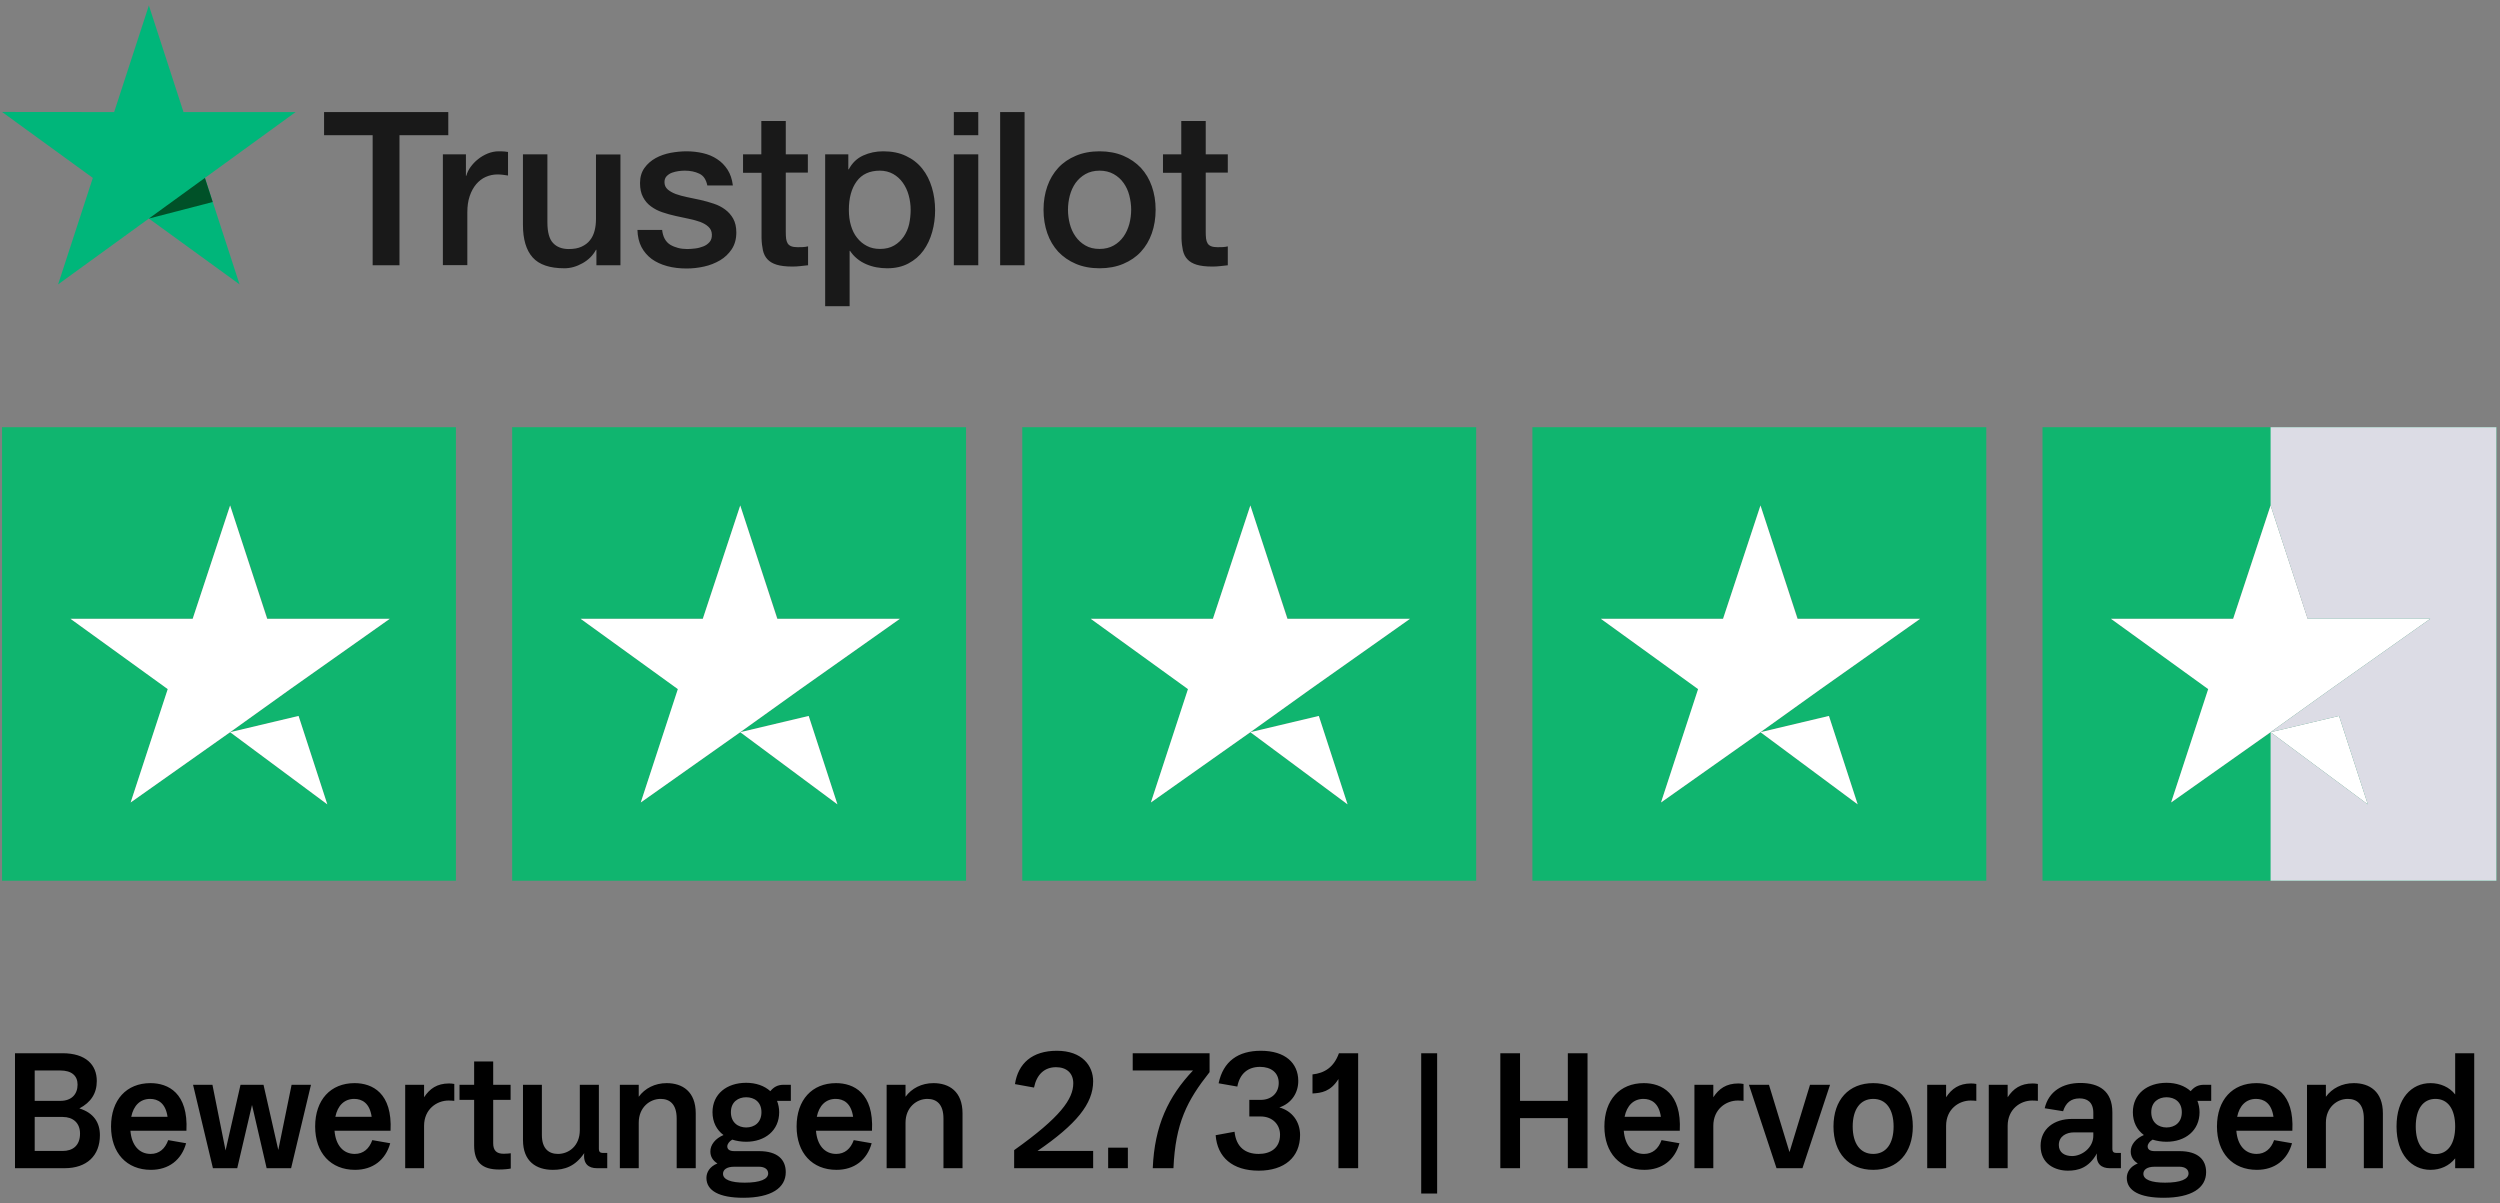
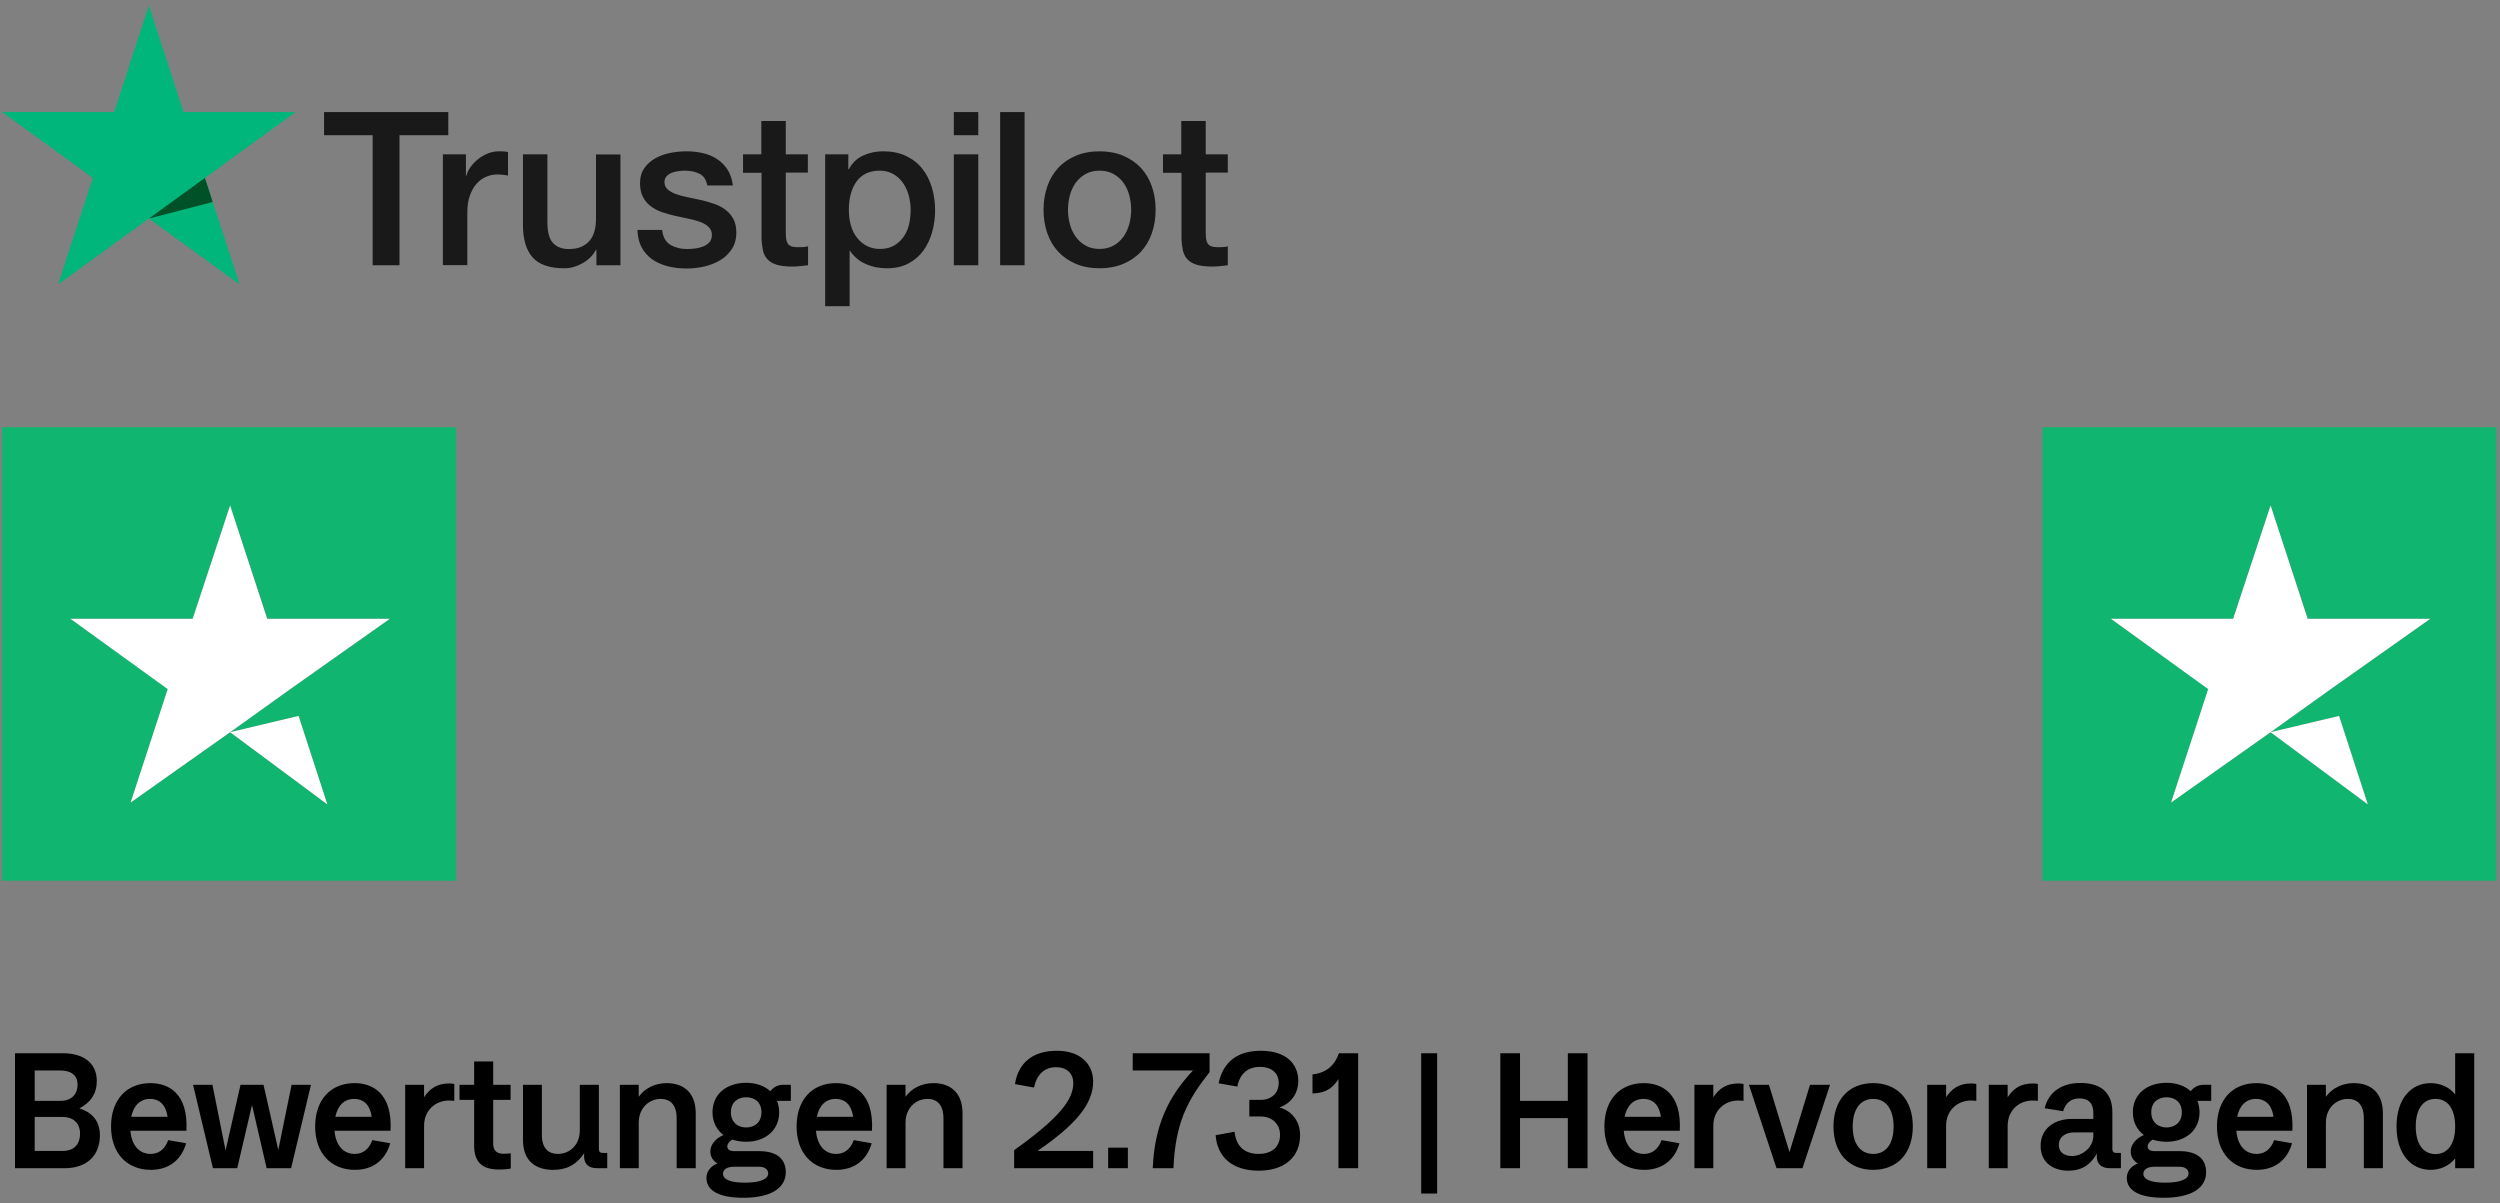
<svg xmlns="http://www.w3.org/2000/svg" width="426" height="205" viewBox="0 0 426 205" fill="none">
  <rect x="0" y="0" width="426" height="205" fill="#808080" stroke="none" />
  <g clip-path="url(#clip0_376_665)">
    <path d="M55.239 19.095H76.388V23.038H68.072V45.2H63.499V23.038H55.221V19.095H55.239ZM75.484 26.298H79.393V29.946H79.467C79.596 29.43 79.836 28.933 80.186 28.454C80.536 27.975 80.96 27.514 81.458 27.127C81.956 26.722 82.509 26.409 83.118 26.151C83.726 25.912 84.353 25.782 84.98 25.782C85.46 25.782 85.81 25.801 85.994 25.819C86.179 25.838 86.363 25.875 86.566 25.893V29.909C86.271 29.854 85.976 29.817 85.662 29.78C85.349 29.743 85.054 29.725 84.759 29.725C84.058 29.725 83.394 29.872 82.767 30.149C82.141 30.425 81.606 30.849 81.145 31.383C80.684 31.936 80.315 32.599 80.039 33.409C79.762 34.22 79.633 35.141 79.633 36.191V45.181H75.466V26.298H75.484ZM105.723 45.2H101.63V42.565H101.556C101.04 43.523 100.284 44.279 99.27 44.85C98.256 45.421 97.223 45.715 96.172 45.715C93.683 45.715 91.876 45.108 90.77 43.873C89.663 42.639 89.11 40.778 89.11 38.291V26.298H93.277V37.886C93.277 39.544 93.591 40.723 94.236 41.405C94.863 42.086 95.766 42.436 96.91 42.436C97.795 42.436 98.514 42.307 99.104 42.031C99.694 41.755 100.173 41.405 100.524 40.944C100.892 40.502 101.15 39.949 101.316 39.323C101.482 38.697 101.556 38.015 101.556 37.278V26.317H105.723V45.2ZM112.822 39.139C112.951 40.355 113.412 41.202 114.205 41.7C115.016 42.178 115.975 42.436 117.1 42.436C117.487 42.436 117.929 42.4 118.427 42.344C118.925 42.289 119.404 42.16 119.828 41.994C120.271 41.828 120.621 41.571 120.916 41.239C121.193 40.907 121.322 40.484 121.303 39.949C121.285 39.415 121.082 38.973 120.713 38.641C120.345 38.291 119.884 38.033 119.312 37.812C118.741 37.61 118.095 37.425 117.358 37.278C116.62 37.131 115.883 36.965 115.127 36.799C114.352 36.633 113.596 36.412 112.877 36.173C112.158 35.933 111.513 35.602 110.941 35.178C110.37 34.773 109.909 34.238 109.577 33.594C109.226 32.949 109.06 32.157 109.06 31.199C109.06 30.167 109.319 29.32 109.816 28.62C110.314 27.919 110.96 27.367 111.716 26.943C112.49 26.519 113.338 26.225 114.278 26.04C115.219 25.875 116.122 25.782 116.97 25.782C117.948 25.782 118.888 25.893 119.773 26.096C120.658 26.298 121.469 26.63 122.188 27.109C122.908 27.57 123.498 28.177 123.977 28.914C124.456 29.651 124.751 30.554 124.88 31.604H120.529C120.326 30.609 119.884 29.928 119.165 29.596C118.446 29.246 117.616 29.08 116.694 29.08C116.399 29.08 116.049 29.099 115.643 29.154C115.237 29.209 114.868 29.301 114.5 29.43C114.149 29.559 113.854 29.762 113.596 30.02C113.357 30.278 113.227 30.609 113.227 31.033C113.227 31.549 113.412 31.954 113.762 32.267C114.113 32.58 114.573 32.838 115.145 33.059C115.717 33.262 116.362 33.446 117.1 33.594C117.837 33.741 118.593 33.907 119.367 34.073C120.123 34.238 120.861 34.459 121.598 34.699C122.336 34.938 122.981 35.27 123.553 35.694C124.125 36.117 124.585 36.633 124.936 37.26C125.286 37.886 125.47 38.678 125.47 39.599C125.47 40.723 125.212 41.663 124.696 42.455C124.18 43.228 123.516 43.873 122.705 44.352C121.893 44.831 120.972 45.2 119.976 45.421C118.98 45.642 117.985 45.752 117.007 45.752C115.809 45.752 114.703 45.623 113.688 45.347C112.674 45.071 111.789 44.666 111.052 44.131C110.314 43.578 109.724 42.897 109.3 42.086C108.876 41.276 108.655 40.299 108.618 39.176H112.822V39.139ZM126.577 26.298H129.73V20.624H133.897V26.298H137.658V29.412H133.897V39.507C133.897 39.949 133.915 40.318 133.952 40.649C133.989 40.963 134.081 41.239 134.21 41.46C134.339 41.681 134.542 41.847 134.819 41.957C135.095 42.068 135.446 42.123 135.925 42.123C136.22 42.123 136.515 42.123 136.81 42.105C137.105 42.086 137.4 42.05 137.695 41.976V45.2C137.234 45.255 136.773 45.292 136.349 45.347C135.907 45.402 135.464 45.421 135.003 45.421C133.897 45.421 133.012 45.31 132.348 45.108C131.684 44.905 131.149 44.592 130.781 44.187C130.394 43.781 130.154 43.284 130.006 42.676C129.877 42.068 129.785 41.368 129.767 40.594V29.449H126.614V26.298H126.577ZM140.608 26.298H144.554V28.859H144.628C145.218 27.754 146.029 26.98 147.08 26.501C148.131 26.022 149.256 25.782 150.491 25.782C151.985 25.782 153.275 26.04 154.382 26.575C155.488 27.09 156.41 27.809 157.147 28.73C157.885 29.651 158.42 30.72 158.788 31.936C159.157 33.151 159.342 34.459 159.342 35.841C159.342 37.112 159.176 38.347 158.844 39.526C158.512 40.723 158.014 41.773 157.35 42.694C156.686 43.615 155.838 44.334 154.806 44.886C153.773 45.439 152.575 45.715 151.173 45.715C150.565 45.715 149.957 45.66 149.348 45.55C148.74 45.439 148.15 45.255 147.596 45.016C147.043 44.776 146.509 44.463 146.048 44.076C145.568 43.689 145.181 43.247 144.849 42.749H144.775V52.182H140.608V26.298V26.298ZM155.175 35.767C155.175 34.92 155.064 34.091 154.843 33.28C154.621 32.47 154.29 31.77 153.847 31.143C153.404 30.517 152.851 30.02 152.206 29.651C151.542 29.283 150.786 29.08 149.938 29.08C148.186 29.08 146.859 29.688 145.974 30.904C145.089 32.12 144.646 33.741 144.646 35.767C144.646 36.725 144.757 37.61 144.997 38.42C145.236 39.231 145.568 39.931 146.048 40.52C146.509 41.11 147.062 41.571 147.707 41.902C148.352 42.252 149.108 42.418 149.957 42.418C150.915 42.418 151.708 42.215 152.372 41.828C153.036 41.441 153.57 40.926 153.994 40.318C154.419 39.691 154.732 38.991 154.916 38.199C155.082 37.407 155.175 36.596 155.175 35.767V35.767ZM162.531 19.095H166.698V23.038H162.531V19.095ZM162.531 26.298H166.698V45.2H162.531V26.298ZM170.423 19.095H174.59V45.2H170.423V19.095ZM187.368 45.715C185.856 45.715 184.51 45.458 183.33 44.96C182.15 44.463 181.154 43.763 180.324 42.897C179.513 42.013 178.886 40.963 178.462 39.747C178.038 38.531 177.817 37.186 177.817 35.731C177.817 34.294 178.038 32.967 178.462 31.751C178.886 30.535 179.513 29.485 180.324 28.601C181.136 27.717 182.15 27.035 183.33 26.538C184.51 26.04 185.856 25.782 187.368 25.782C188.88 25.782 190.226 26.04 191.406 26.538C192.586 27.035 193.581 27.735 194.411 28.601C195.222 29.485 195.849 30.535 196.273 31.751C196.698 32.967 196.919 34.294 196.919 35.731C196.919 37.186 196.698 38.531 196.273 39.747C195.849 40.963 195.222 42.013 194.411 42.897C193.6 43.781 192.586 44.463 191.406 44.96C190.226 45.458 188.88 45.715 187.368 45.715V45.715ZM187.368 42.418C188.29 42.418 189.101 42.215 189.783 41.828C190.465 41.441 191.019 40.926 191.461 40.299C191.904 39.673 192.217 38.955 192.438 38.162C192.641 37.37 192.752 36.56 192.752 35.731C192.752 34.92 192.641 34.128 192.438 33.317C192.235 32.507 191.904 31.807 191.461 31.18C191.019 30.554 190.465 30.056 189.783 29.67C189.101 29.283 188.29 29.08 187.368 29.08C186.446 29.08 185.635 29.283 184.952 29.67C184.27 30.056 183.717 30.572 183.274 31.18C182.832 31.807 182.518 32.507 182.297 33.317C182.094 34.128 181.984 34.92 181.984 35.731C181.984 36.56 182.094 37.37 182.297 38.162C182.5 38.955 182.832 39.673 183.274 40.299C183.717 40.926 184.27 41.441 184.952 41.828C185.635 42.234 186.446 42.418 187.368 42.418V42.418ZM198.136 26.298H201.289V20.624H205.456V26.298H209.217V29.412H205.456V39.507C205.456 39.949 205.474 40.318 205.511 40.649C205.548 40.963 205.64 41.239 205.769 41.46C205.898 41.681 206.101 41.847 206.378 41.957C206.654 42.068 207.005 42.123 207.484 42.123C207.779 42.123 208.074 42.123 208.369 42.105C208.664 42.086 208.959 42.05 209.254 41.976V45.2C208.793 45.255 208.332 45.292 207.908 45.347C207.465 45.402 207.023 45.421 206.562 45.421C205.456 45.421 204.571 45.31 203.907 45.108C203.243 44.905 202.708 44.592 202.34 44.187C201.952 43.781 201.713 43.284 201.565 42.676C201.436 42.068 201.344 41.368 201.326 40.594V29.449H198.173V26.298H198.136Z" fill="#191919" />
    <path d="M50.371 19.096H31.269L25.368 0.931L19.45 19.096L0.348 19.077L15.817 30.315L9.899 48.461L25.368 37.242L40.82 48.461L34.919 30.315L50.371 19.096Z" fill="#00B67A" />
    <path d="M36.246 34.422L34.918 30.314L25.367 37.241L36.246 34.422Z" fill="#005128" />
  </g>
  <g clip-path="url(#clip1_376_665)">
    <path fill-rule="evenodd" clip-rule="evenodd" d="M0.348 72.798V150.073H77.689V72.798H0.348ZM50.877 121.996L55.776 137.065L39.212 124.765L22.261 136.743L28.642 117.424L12.013 105.447H32.831L39.212 86.128L45.593 105.447H66.41L49.46 117.424L39.212 124.765L50.877 121.996Z" fill="#10B56F" />
    <path fill-rule="evenodd" clip-rule="evenodd" d="M55.775 137.064L39.211 124.765L50.877 121.996L55.775 137.064Z" fill="white" />
    <path fill-rule="evenodd" clip-rule="evenodd" d="M66.411 105.446L49.46 117.424L39.212 124.765L22.261 136.743L28.578 117.424L12.014 105.446H32.831L39.212 86.127L45.528 105.446H66.411Z" fill="white" />
  </g>
  <g clip-path="url(#clip2_376_665)">
-     <path fill-rule="evenodd" clip-rule="evenodd" d="M87.272 72.798V150.073H164.614V72.798H87.272ZM137.802 121.996L142.701 137.065L126.137 124.765L109.186 136.743L115.567 117.424L98.938 105.447H119.756L126.137 86.128L132.517 105.447H153.335L136.384 117.424L126.137 124.765L137.802 121.996Z" fill="#10B56F" />
+     <path fill-rule="evenodd" clip-rule="evenodd" d="M87.272 72.798V150.073H164.614H87.272ZM137.802 121.996L142.701 137.065L126.137 124.765L109.186 136.743L115.567 117.424L98.938 105.447H119.756L126.137 86.128L132.517 105.447H153.335L136.384 117.424L126.137 124.765L137.802 121.996Z" fill="#10B56F" />
    <path fill-rule="evenodd" clip-rule="evenodd" d="M142.7 137.064L126.136 124.765L137.801 121.996L142.7 137.064Z" fill="white" />
    <path fill-rule="evenodd" clip-rule="evenodd" d="M153.335 105.446L136.385 117.424L126.137 124.765L109.186 136.743L115.502 117.424L98.939 105.446H119.756L126.137 86.127L132.453 105.446H153.335Z" fill="white" />
  </g>
  <g clip-path="url(#clip3_376_665)">
    <path fill-rule="evenodd" clip-rule="evenodd" d="M174.197 72.798V150.073H251.538V72.798H174.197ZM224.727 121.996L229.625 137.065L213.061 124.765L196.11 136.743L202.491 117.424L185.862 105.447H206.68L213.061 86.128L219.442 105.447H240.259L223.309 117.424L213.061 124.765L224.727 121.996Z" fill="#10B56F" />
    <path fill-rule="evenodd" clip-rule="evenodd" d="M229.625 137.064L213.061 124.765L224.726 121.996L229.625 137.064Z" fill="white" />
    <path fill-rule="evenodd" clip-rule="evenodd" d="M240.26 105.447L223.309 117.424L213.061 124.765L196.111 136.743L202.427 117.424L185.863 105.447H206.681L213.061 86.128L219.377 105.447H240.26Z" fill="white" />
  </g>
  <g clip-path="url(#clip4_376_665)">
    <path fill-rule="evenodd" clip-rule="evenodd" d="M261.122 72.798V150.073H338.463V72.798H261.122ZM311.651 121.996L316.55 137.065L299.986 124.765L283.035 136.743L289.416 117.424L272.787 105.447H293.605L299.986 86.128L306.366 105.447H327.184L310.234 117.424L299.986 124.765L311.651 121.996Z" fill="#10B56F" />
    <path fill-rule="evenodd" clip-rule="evenodd" d="M316.549 137.064L299.985 124.765L311.651 121.996L316.549 137.064Z" fill="white" />
-     <path fill-rule="evenodd" clip-rule="evenodd" d="M327.185 105.446L310.234 117.424L299.986 124.765L283.035 136.743L289.352 117.424L272.788 105.446H293.605L299.986 86.127L306.302 105.446H327.185Z" fill="white" />
  </g>
  <g clip-path="url(#clip5_376_665)">
    <path fill-rule="evenodd" clip-rule="evenodd" d="M348.044 72.798V150.073H425.386V72.798H348.044ZM398.574 121.996L403.472 137.065L386.908 124.765L369.957 136.743L376.338 117.424L359.71 105.447H380.527L386.908 86.128L393.289 105.447H414.107L397.156 117.424L386.908 124.765L398.574 121.996Z" fill="#10B56F" />
    <path fill-rule="evenodd" clip-rule="evenodd" d="M403.473 137.064L386.909 124.765L398.575 121.996L403.473 137.064Z" fill="white" />
    <path fill-rule="evenodd" clip-rule="evenodd" d="M414.107 105.445L397.156 117.423L386.908 124.764L369.958 136.742L376.274 117.423L359.71 105.445H380.528L386.908 86.126L393.225 105.445H414.107Z" fill="white" />
-     <path fill-rule="evenodd" clip-rule="evenodd" d="M425.387 72.798V150.073H386.909V124.765L403.473 137.065L398.575 121.996L386.909 124.765L397.157 117.424L414.108 105.447H393.225L386.909 86.128V72.798H425.387Z" fill="#DCDCE5" />
  </g>
  <path d="M11.007 199.062C14.785 199.062 17.024 196.935 17.024 193.437C17.024 191.282 15.961 189.631 13.526 188.875C15.485 187.839 16.493 186.328 16.493 184.201C16.493 181.458 14.646 179.471 10.643 179.471H2.555V199.062H11.007ZM5.913 182.41H10.279C12.239 182.41 13.218 183.333 13.218 184.817C13.218 186.44 12.21 187.587 10.279 187.587H5.913V182.41ZM5.913 190.33H10.699C12.434 190.33 13.638 191.338 13.638 193.157C13.638 195.256 12.35 196.124 10.671 196.124H5.913V190.33ZM25.638 184.565C21.552 184.565 18.921 187.42 18.921 191.954C18.921 196.46 21.58 199.342 25.722 199.342C28.745 199.342 30.928 197.663 31.712 194.808L28.661 194.277C28.129 195.76 27.122 196.628 25.666 196.628C23.707 196.628 22.42 195.144 22.224 192.681H31.767C32.103 186.244 28.661 184.565 25.638 184.565ZM25.582 187.252C26.87 187.252 28.213 187.923 28.549 190.302H22.364C22.755 188.371 23.903 187.252 25.582 187.252ZM47.421 195.956L44.902 184.845H40.984L38.437 196.04L36.198 184.845H32.895L36.282 199.062H40.424L42.943 188.287L45.434 199.062H49.604L52.991 184.845H49.688L47.421 195.956ZM60.419 184.565C56.333 184.565 53.702 187.42 53.702 191.954C53.702 196.46 56.361 199.342 60.503 199.342C63.525 199.342 65.708 197.663 66.492 194.808L63.441 194.277C62.91 195.76 61.902 196.628 60.447 196.628C58.487 196.628 57.2 195.144 57.004 192.681H66.548C66.884 186.244 63.441 184.565 60.419 184.565ZM60.363 187.252C61.65 187.252 62.994 187.923 63.33 190.302H57.144C57.536 188.371 58.684 187.252 60.363 187.252ZM72.263 199.062V191.842C72.263 188.987 74.446 187.531 76.433 187.531C76.853 187.531 77.133 187.559 77.413 187.587V184.705C77.161 184.649 76.769 184.621 76.517 184.621C74.474 184.621 73.215 185.516 72.263 186.972V184.845H69.045V199.062H72.263ZM85.047 199.286C85.859 199.286 86.698 199.202 87.034 199.118V196.516C86.811 196.544 86.335 196.6 85.831 196.6C84.627 196.6 84.04 196.068 84.04 194.808V187.42H87.006V184.845H84.04V180.87H80.793V184.845H78.302V187.42H80.793V195.172C80.793 198.055 82.165 199.286 85.047 199.286ZM94.211 199.342C96.226 199.342 98.017 198.755 99.557 196.488C99.333 198.335 100.313 199.062 101.712 199.062H103.475V196.46H102.691C102.272 196.46 102.048 196.236 102.048 195.816V184.845H98.801V192.569C98.801 195.284 96.898 196.628 95.079 196.628C93.539 196.628 92.336 195.76 92.336 193.409V184.845H89.117V194.277C89.117 197.887 91.356 199.342 94.211 199.342ZM108.841 199.062V191.31C108.841 188.679 110.744 187.252 112.564 187.252C114.103 187.252 115.306 188.119 115.306 190.61V199.062H118.553V189.715C118.553 185.992 116.286 184.565 113.599 184.565C111.584 184.565 109.877 185.46 108.841 186.888V184.845H105.623V199.062H108.841ZM133.557 184.845C132.493 184.845 131.849 185.236 131.262 185.936C130.254 185.013 128.799 184.509 127.148 184.509C123.845 184.509 121.41 186.412 121.41 189.519C121.41 191.198 122.11 192.541 123.285 193.409C121.942 193.969 121.018 195.06 121.046 196.236C121.046 197.019 121.438 197.775 122.25 198.251C120.906 198.783 120.374 199.79 120.374 200.714C120.374 202.897 122.557 204.1 126.644 204.1C131.43 204.1 133.893 202.421 133.893 199.734C133.893 197.635 132.549 196.152 129.331 196.152H125.104C124.237 196.152 123.929 195.788 123.929 195.34C123.929 194.976 124.237 194.5 124.769 194.193C125.496 194.416 126.28 194.556 127.148 194.556C130.338 194.556 132.773 192.653 132.773 189.519C132.773 188.819 132.633 188.175 132.409 187.587H134.76V184.845H133.557ZM127.148 192.121C125.804 192.121 124.545 191.31 124.545 189.519C124.545 187.755 125.804 186.972 127.148 186.972C128.519 186.972 129.75 187.755 129.75 189.519C129.75 191.31 128.519 192.121 127.148 192.121ZM129.331 198.811C130.31 198.811 130.898 199.258 130.898 199.958C130.898 200.91 129.582 201.525 126.896 201.525C124.573 201.525 123.201 201.022 123.201 200.014C123.201 199.342 123.789 198.811 125.104 198.811H129.331ZM142.457 184.565C138.371 184.565 135.74 187.42 135.74 191.954C135.74 196.46 138.399 199.342 142.541 199.342C145.564 199.342 147.747 197.663 148.531 194.808L145.48 194.277C144.948 195.76 143.941 196.628 142.485 196.628C140.526 196.628 139.239 195.144 139.043 192.681H148.587C148.923 186.244 145.48 184.565 142.457 184.565ZM142.401 187.252C143.689 187.252 145.032 187.923 145.368 190.302H139.183C139.575 188.371 140.722 187.252 142.401 187.252ZM154.302 199.062V191.31C154.302 188.679 156.205 187.252 158.024 187.252C159.564 187.252 160.767 188.119 160.767 190.61V199.062H164.014V189.715C164.014 185.992 161.747 184.565 159.06 184.565C157.045 184.565 155.338 185.46 154.302 186.888V184.845H151.083V199.062H154.302ZM186.273 184.257C186.273 181.626 184.426 179.051 180.088 179.051C175.889 179.051 173.482 181.206 172.951 184.733L176.197 185.32C176.645 183.109 177.961 181.85 179.948 181.85C181.711 181.85 182.886 182.829 182.886 184.593C182.886 187.252 180.731 190.358 172.811 195.984V199.062H186.273V196.124H176.785C183.39 191.59 186.273 188.091 186.273 184.257ZM192.189 199.062V195.564H188.83V199.062H192.189ZM193.014 182.41H203.286C199.088 186.86 196.737 191.758 196.429 199.062H199.955C200.291 191.366 202.278 187.531 206.113 182.69V179.471H193.014V182.41ZM214.48 199.482C218.874 199.482 221.533 197.187 221.533 193.409C221.533 191.114 220.162 189.295 218.007 188.707C220.162 187.979 221.253 186.104 221.225 184.145C221.197 181.15 219.014 179.051 214.844 179.051C210.982 179.051 208.435 180.842 207.651 184.593L210.842 185.152C211.262 182.913 212.689 181.794 214.704 181.794C216.551 181.794 217.895 182.746 217.895 184.537C217.895 186.272 216.635 187.42 214.816 187.42H212.885V190.246H214.816C216.887 190.246 218.119 191.674 218.119 193.353C218.119 195.676 216.439 196.628 214.48 196.628C212.213 196.628 210.646 195.48 210.366 192.849L207.147 193.437C207.427 197.187 210.002 199.482 214.48 199.482ZM231.43 199.062V179.471H228.155C227.288 181.878 225.693 182.857 223.649 183.081V186.328C225.161 186.244 226.728 186.02 228.072 183.865V199.062H231.43ZM244.888 203.373V179.471H242.173V203.373H244.888ZM267.158 187.587H259.013V179.471H255.655V199.062H259.013V190.526H267.158V199.062H270.516V179.471H267.158V187.587ZM280.105 184.565C276.018 184.565 273.388 187.42 273.388 191.954C273.388 196.46 276.046 199.342 280.189 199.342C283.211 199.342 285.394 197.663 286.178 194.808L283.127 194.277C282.596 195.76 281.588 196.628 280.133 196.628C278.173 196.628 276.886 195.144 276.69 192.681H286.234C286.57 186.244 283.127 184.565 280.105 184.565ZM280.049 187.252C281.336 187.252 282.68 187.923 283.015 190.302H276.83C277.222 188.371 278.369 187.252 280.049 187.252ZM291.949 199.062V191.842C291.949 188.987 294.132 187.531 296.119 187.531C296.539 187.531 296.819 187.559 297.099 187.587V184.705C296.847 184.649 296.455 184.621 296.203 184.621C294.16 184.621 292.901 185.516 291.949 186.972V184.845H288.731V199.062H291.949ZM304.929 196.32L301.431 184.845H298.016L302.718 199.062H307.14L311.842 184.845H308.428L304.929 196.32ZM319.198 199.342C323.341 199.342 325.944 196.46 325.944 191.954C325.944 187.42 323.341 184.565 319.198 184.565C315.028 184.565 312.425 187.42 312.425 191.954C312.425 196.46 315.028 199.342 319.198 199.342ZM319.198 196.628C316.987 196.628 315.7 194.864 315.7 191.954C315.7 189.043 316.987 187.252 319.198 187.252C321.409 187.252 322.669 189.043 322.669 191.954C322.669 194.864 321.409 196.628 319.198 196.628ZM331.616 199.062V191.842C331.616 188.987 333.799 187.531 335.786 187.531C336.206 187.531 336.486 187.559 336.765 187.587V184.705C336.514 184.649 336.122 184.621 335.87 184.621C333.827 184.621 332.567 185.516 331.616 186.972V184.845H328.397V199.062H331.616ZM342.105 199.062V191.842C342.105 188.987 344.288 187.531 346.275 187.531C346.695 187.531 346.974 187.559 347.254 187.587V184.705C347.002 184.649 346.611 184.621 346.359 184.621C344.316 184.621 343.056 185.516 342.105 186.972V184.845H338.886V199.062H342.105ZM352.363 199.482C354.098 199.482 355.917 199.035 357.316 196.544C357.121 198.335 358.1 199.062 359.5 199.062H361.403V196.46H360.591C360.171 196.46 359.947 196.236 359.947 195.816V189.547C359.947 185.88 357.652 184.537 354.49 184.537C351.467 184.537 349.088 185.964 348.416 188.847L351.551 189.351C351.999 187.923 352.894 187.168 354.35 187.168C355.581 187.168 356.701 187.727 356.701 189.631V190.666H353.034C350.04 190.666 347.717 192.345 347.717 195.256C347.717 198.419 350.291 199.482 352.363 199.482ZM353.09 196.991C351.859 196.991 350.823 196.432 350.823 195.116C350.823 193.577 352.167 192.961 353.37 192.961H356.701V193.521C356.701 195.592 354.742 196.991 353.09 196.991ZM375.587 184.845C374.524 184.845 373.88 185.236 373.292 185.936C372.285 185.013 370.829 184.509 369.178 184.509C365.875 184.509 363.44 186.412 363.44 189.519C363.44 191.198 364.14 192.541 365.316 193.409C363.972 193.969 363.049 195.06 363.077 196.236C363.077 197.019 363.468 197.775 364.28 198.251C362.937 198.783 362.405 199.79 362.405 200.714C362.405 202.897 364.588 204.1 368.674 204.1C373.46 204.1 375.923 202.421 375.923 199.734C375.923 197.635 374.58 196.152 371.361 196.152H367.135C366.267 196.152 365.959 195.788 365.959 195.34C365.959 194.976 366.267 194.5 366.799 194.193C367.527 194.416 368.31 194.556 369.178 194.556C372.369 194.556 374.803 192.653 374.803 189.519C374.803 188.819 374.664 188.175 374.44 187.587H376.791V184.845H375.587ZM369.178 192.121C367.834 192.121 366.575 191.31 366.575 189.519C366.575 187.755 367.834 186.972 369.178 186.972C370.549 186.972 371.781 187.755 371.781 189.519C371.781 191.31 370.549 192.121 369.178 192.121ZM371.361 198.811C372.341 198.811 372.928 199.258 372.928 199.958C372.928 200.91 371.613 201.525 368.926 201.525C366.603 201.525 365.232 201.022 365.232 200.014C365.232 199.342 365.819 198.811 367.135 198.811H371.361ZM384.488 184.565C380.402 184.565 377.771 187.42 377.771 191.954C377.771 196.46 380.43 199.342 384.572 199.342C387.594 199.342 389.778 197.663 390.561 194.808L387.51 194.277C386.979 195.76 385.971 196.628 384.516 196.628C382.557 196.628 381.269 195.144 381.073 192.681H390.617C390.953 186.244 387.51 184.565 384.488 184.565ZM384.432 187.252C385.719 187.252 387.063 187.923 387.399 190.302H381.213C381.605 188.371 382.753 187.252 384.432 187.252ZM396.332 199.062V191.31C396.332 188.679 398.236 187.252 400.055 187.252C401.594 187.252 402.798 188.119 402.798 190.61V199.062H406.044V189.715C406.044 185.992 403.777 184.565 401.09 184.565C399.075 184.565 397.368 185.46 396.332 186.888V184.845H393.114V199.062H396.332ZM414.163 199.342C415.814 199.342 417.354 198.671 418.361 197.383V199.062H421.608V179.471H418.361V186.496C417.382 185.236 415.814 184.565 414.163 184.565C410.916 184.565 408.369 187.168 408.369 191.954C408.369 196.712 410.916 199.342 414.163 199.342ZM415.003 196.656C412.903 196.656 411.644 194.92 411.644 191.954C411.644 188.959 412.903 187.252 415.003 187.252C417.102 187.252 418.361 188.959 418.361 191.954C418.361 194.92 417.102 196.656 415.003 196.656Z" fill="black" />
  <defs>
    <clipPath id="clip0_376_665">
      <rect width="208.869" height="51.251" fill="white" transform="translate(0.348 0.931)" />
    </clipPath>
    <clipPath id="clip1_376_665">
      <rect width="77.342" height="77.275" fill="white" transform="translate(0.348 72.798)" />
    </clipPath>
    <clipPath id="clip2_376_665">
-       <rect width="77.342" height="77.275" fill="white" transform="translate(87.272 72.798)" />
-     </clipPath>
+       </clipPath>
    <clipPath id="clip3_376_665">
-       <rect width="77.342" height="77.275" fill="white" transform="translate(174.197 72.798)" />
-     </clipPath>
+       </clipPath>
    <clipPath id="clip4_376_665">
-       <rect width="77.342" height="77.275" fill="white" transform="translate(261.122 72.798)" />
-     </clipPath>
+       </clipPath>
    <clipPath id="clip5_376_665">
      <rect width="77.342" height="77.275" fill="white" transform="translate(348.046 72.798)" />
    </clipPath>
  </defs>
</svg>